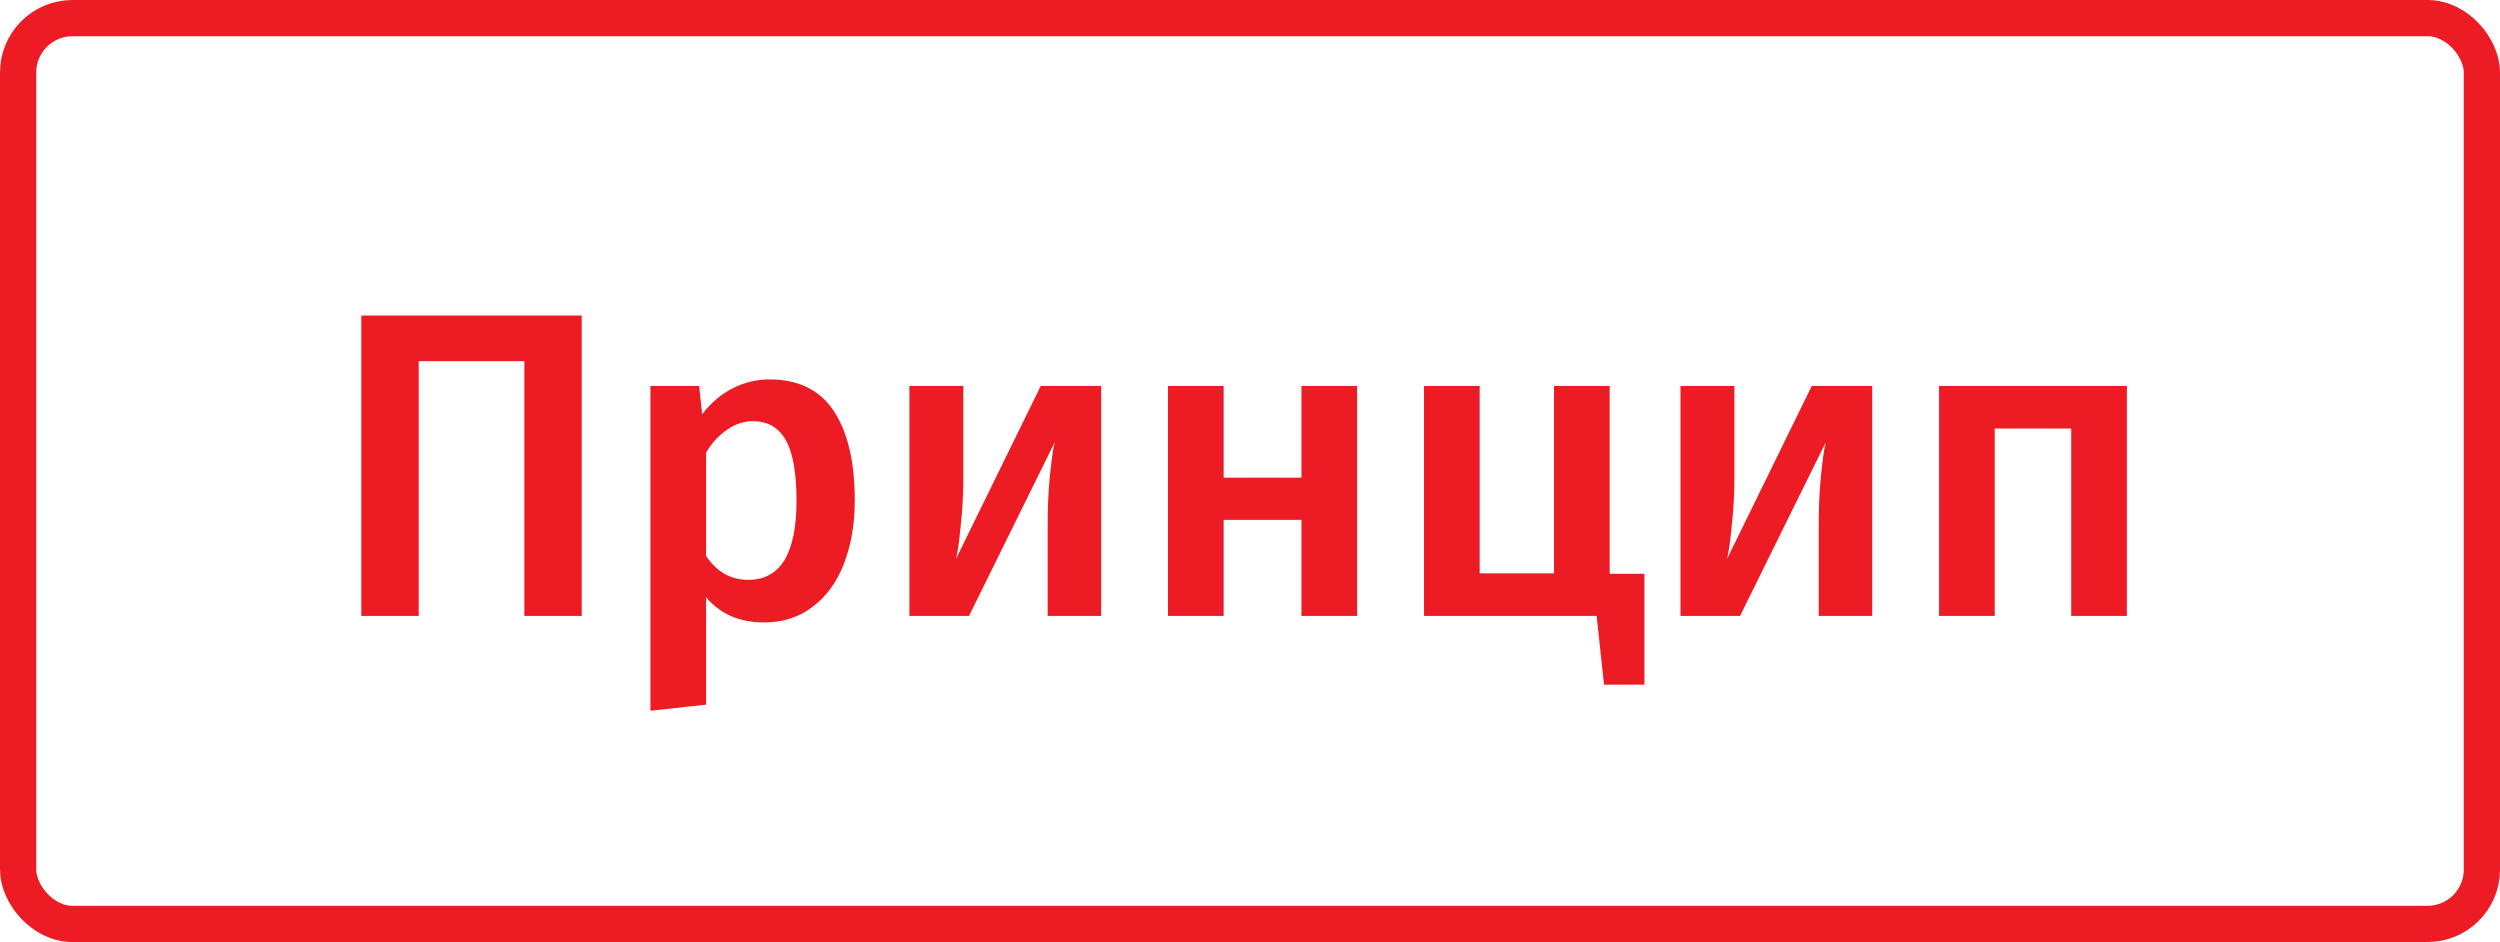
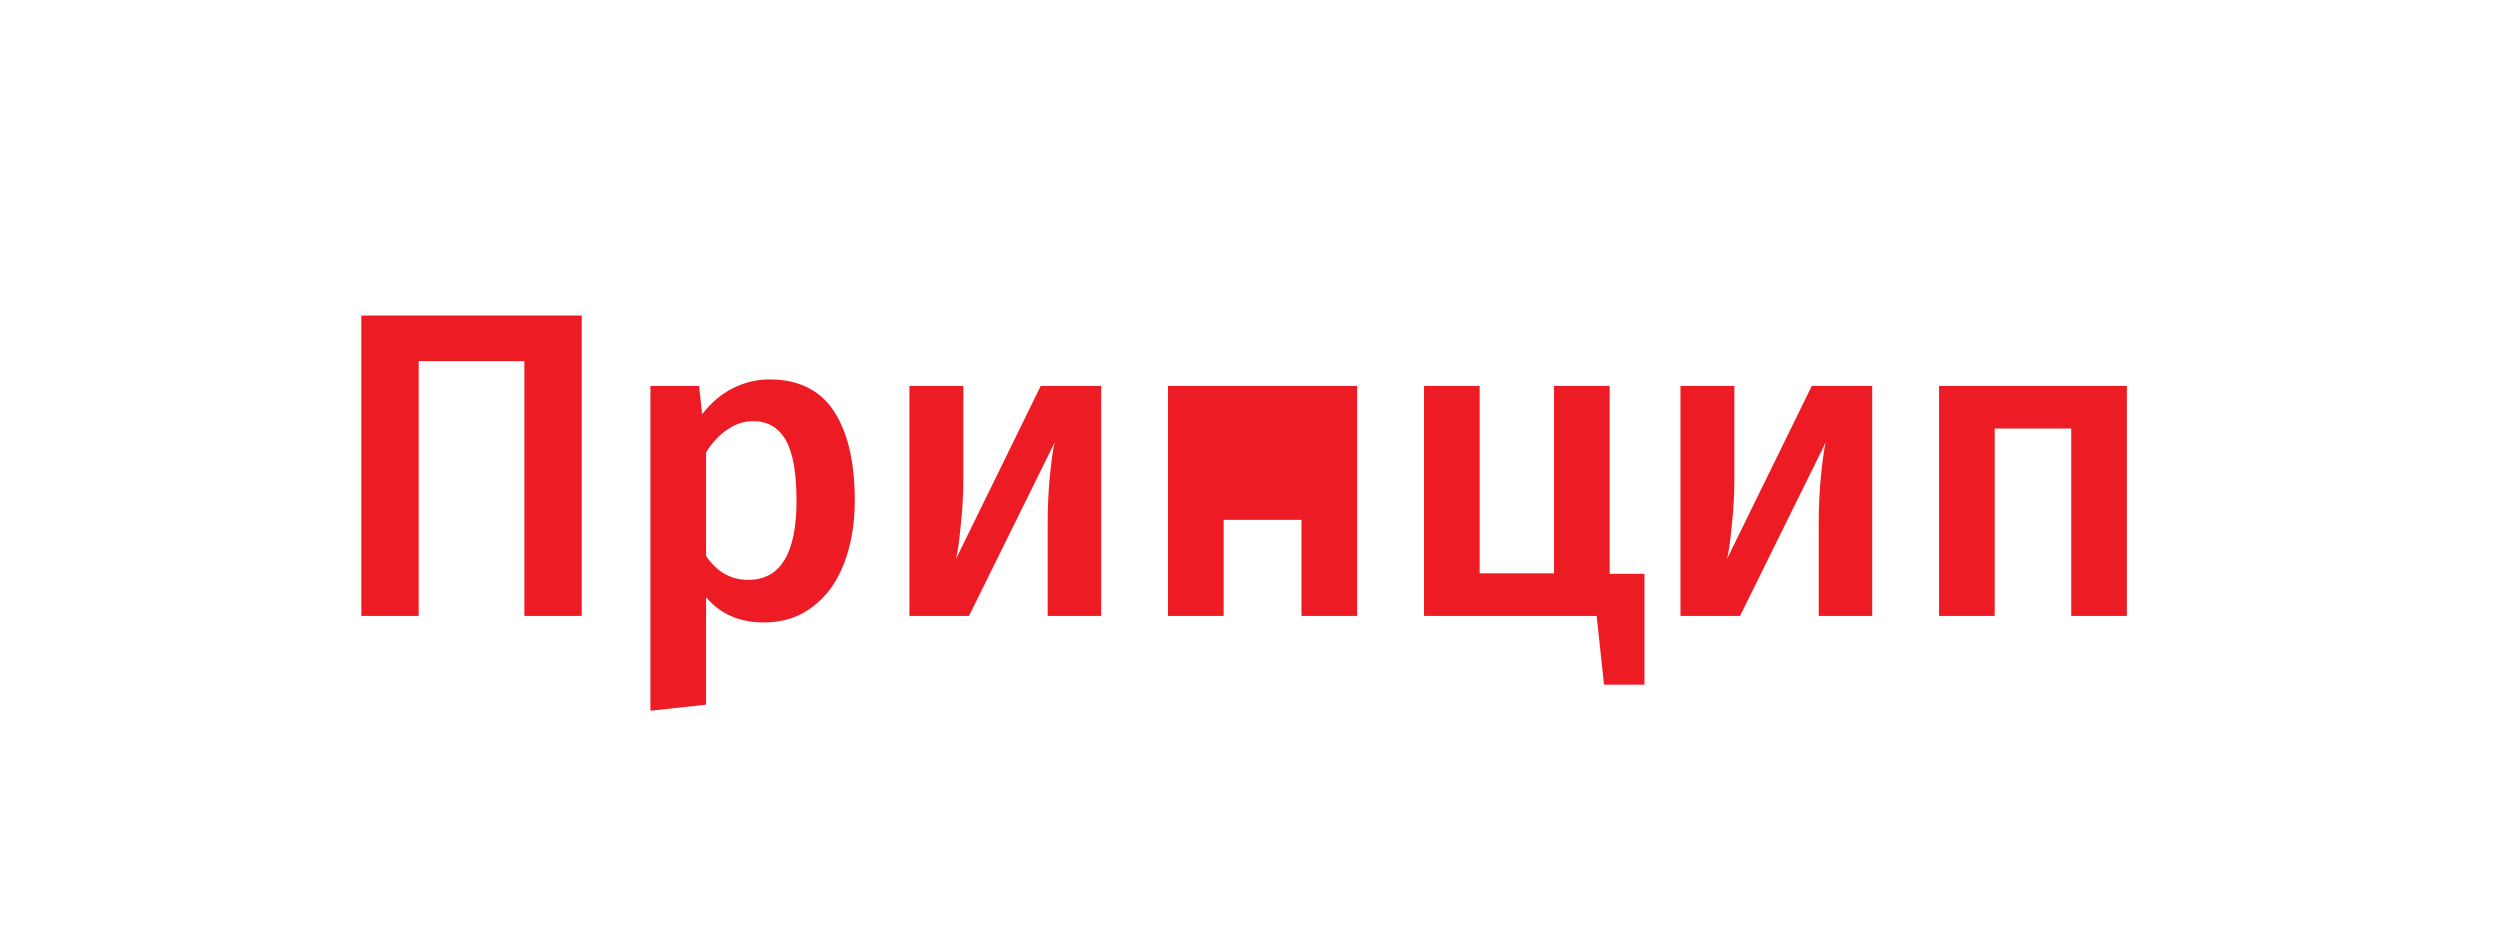
<svg xmlns="http://www.w3.org/2000/svg" width="138" height="52" viewBox="0 0 138 52" fill="none">
-   <path d="M32.112 17.416V34H28.944V19.936H23.112V34H19.944V17.416H32.112ZM42.479 20.944C44.079 20.944 45.263 21.528 46.031 22.696C46.799 23.864 47.183 25.504 47.183 27.616C47.183 28.928 46.983 30.096 46.583 31.12C46.199 32.128 45.623 32.92 44.855 33.496C44.103 34.072 43.207 34.36 42.167 34.36C40.823 34.36 39.759 33.896 38.975 32.968V38.896L35.903 39.232V21.304H38.591L38.759 22.864C39.255 22.224 39.823 21.744 40.463 21.424C41.103 21.104 41.775 20.944 42.479 20.944ZM41.303 32.008C43.079 32.008 43.967 30.552 43.967 27.64C43.967 26.088 43.767 24.968 43.367 24.28C42.967 23.592 42.367 23.248 41.567 23.248C41.055 23.248 40.575 23.408 40.127 23.728C39.679 24.032 39.295 24.448 38.975 24.976V30.688C39.567 31.568 40.343 32.008 41.303 32.008ZM60.784 34H57.832V28.912C57.832 27.984 57.872 27.112 57.952 26.296C58.032 25.464 58.12 24.84 58.216 24.424L53.488 34H50.2V21.304H53.176V26.392C53.176 27.272 53.128 28.144 53.032 29.008C52.952 29.872 52.864 30.488 52.768 30.856L57.448 21.304H60.784V34ZM71.841 34V28.696H67.545V34H64.473V21.304H67.545V26.368H71.841V21.304H74.913V34H71.841ZM88.854 31.672H90.774V37.792H88.542L88.134 34H78.606V21.304H81.678V31.648H85.782V21.304H88.854V31.672ZM103.346 34H100.394V28.912C100.394 27.984 100.434 27.112 100.514 26.296C100.594 25.464 100.682 24.84 100.778 24.424L96.05 34H92.762V21.304H95.738V26.392C95.738 27.272 95.69 28.144 95.594 29.008C95.514 29.872 95.426 30.488 95.33 30.856L100.01 21.304H103.346V34ZM114.332 34V23.656H110.108V34H107.036V21.304H117.404V34H114.332Z" fill="#ED1C24" />
-   <rect x="1" y="1" width="136" height="50" rx="3" stroke="#ED1C24" stroke-width="2" />
+   <path d="M32.112 17.416V34H28.944V19.936H23.112V34H19.944V17.416H32.112ZM42.479 20.944C44.079 20.944 45.263 21.528 46.031 22.696C46.799 23.864 47.183 25.504 47.183 27.616C47.183 28.928 46.983 30.096 46.583 31.12C46.199 32.128 45.623 32.92 44.855 33.496C44.103 34.072 43.207 34.36 42.167 34.36C40.823 34.36 39.759 33.896 38.975 32.968V38.896L35.903 39.232V21.304H38.591L38.759 22.864C39.255 22.224 39.823 21.744 40.463 21.424C41.103 21.104 41.775 20.944 42.479 20.944ZM41.303 32.008C43.079 32.008 43.967 30.552 43.967 27.64C43.967 26.088 43.767 24.968 43.367 24.28C42.967 23.592 42.367 23.248 41.567 23.248C41.055 23.248 40.575 23.408 40.127 23.728C39.679 24.032 39.295 24.448 38.975 24.976V30.688C39.567 31.568 40.343 32.008 41.303 32.008ZM60.784 34H57.832V28.912C57.832 27.984 57.872 27.112 57.952 26.296C58.032 25.464 58.12 24.84 58.216 24.424L53.488 34H50.2V21.304H53.176V26.392C53.176 27.272 53.128 28.144 53.032 29.008C52.952 29.872 52.864 30.488 52.768 30.856L57.448 21.304H60.784V34ZM71.841 34V28.696H67.545V34H64.473V21.304H67.545H71.841V21.304H74.913V34H71.841ZM88.854 31.672H90.774V37.792H88.542L88.134 34H78.606V21.304H81.678V31.648H85.782V21.304H88.854V31.672ZM103.346 34H100.394V28.912C100.394 27.984 100.434 27.112 100.514 26.296C100.594 25.464 100.682 24.84 100.778 24.424L96.05 34H92.762V21.304H95.738V26.392C95.738 27.272 95.69 28.144 95.594 29.008C95.514 29.872 95.426 30.488 95.33 30.856L100.01 21.304H103.346V34ZM114.332 34V23.656H110.108V34H107.036V21.304H117.404V34H114.332Z" fill="#ED1C24" />
</svg>